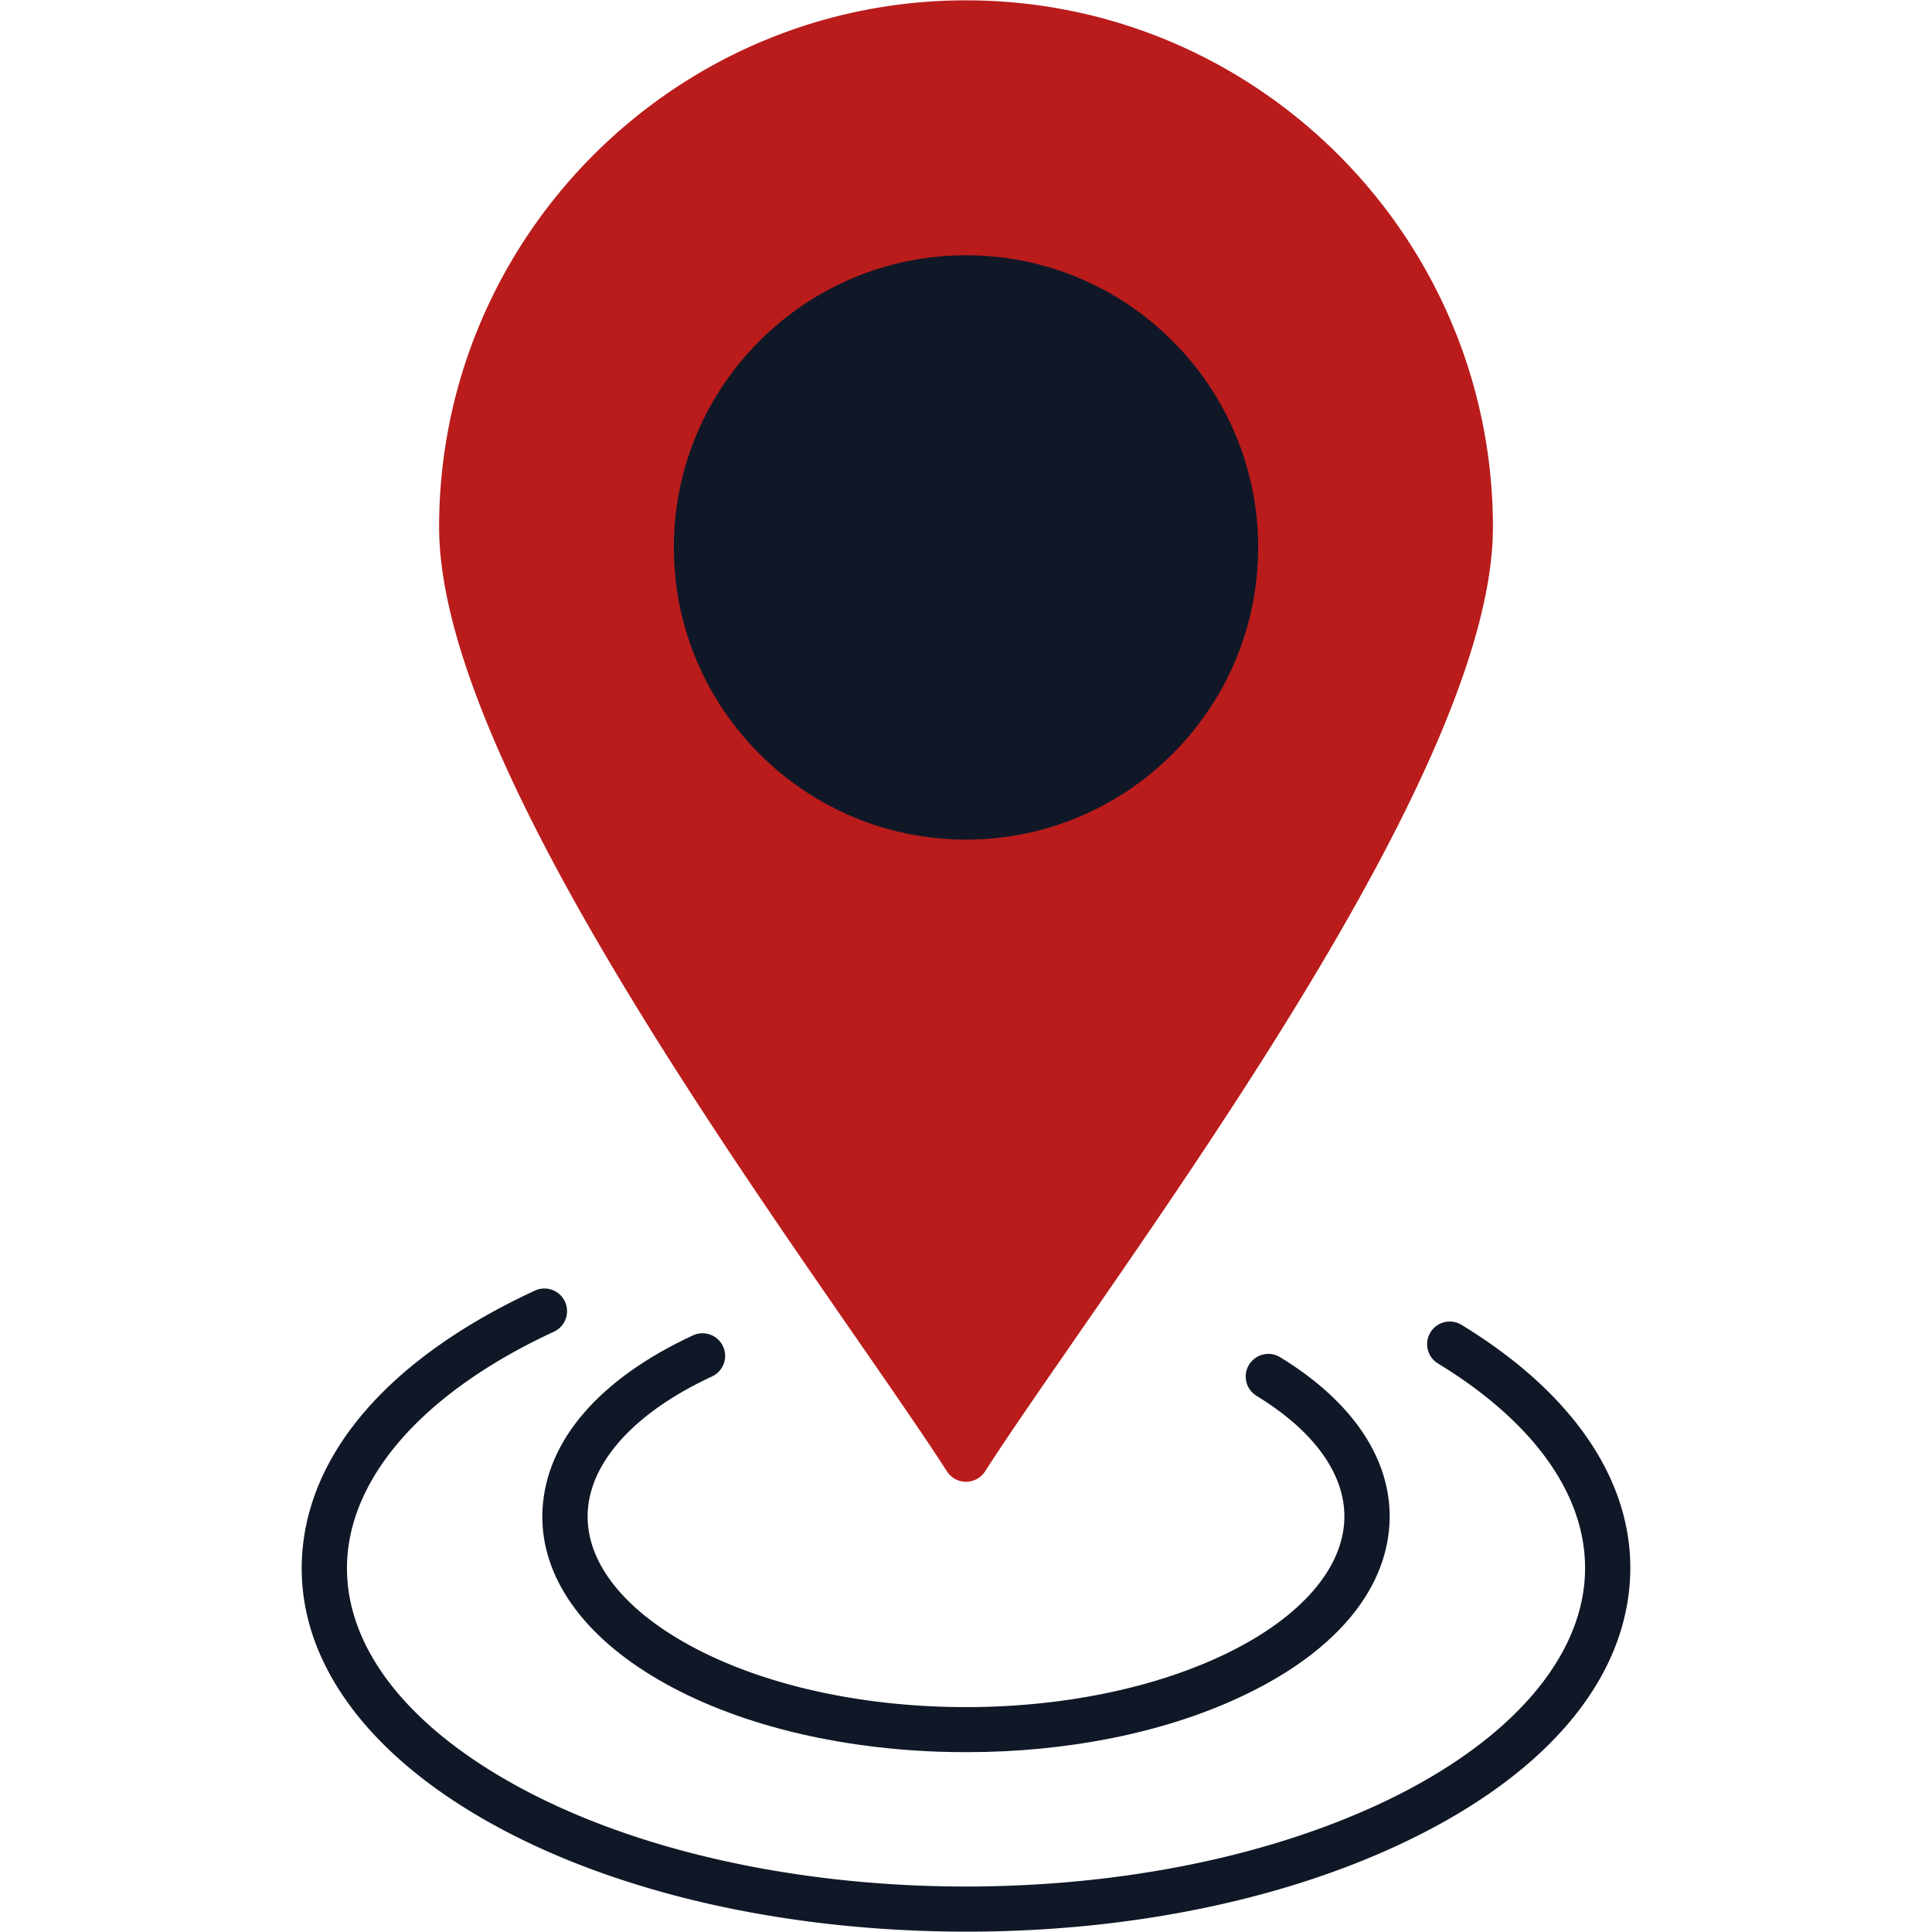
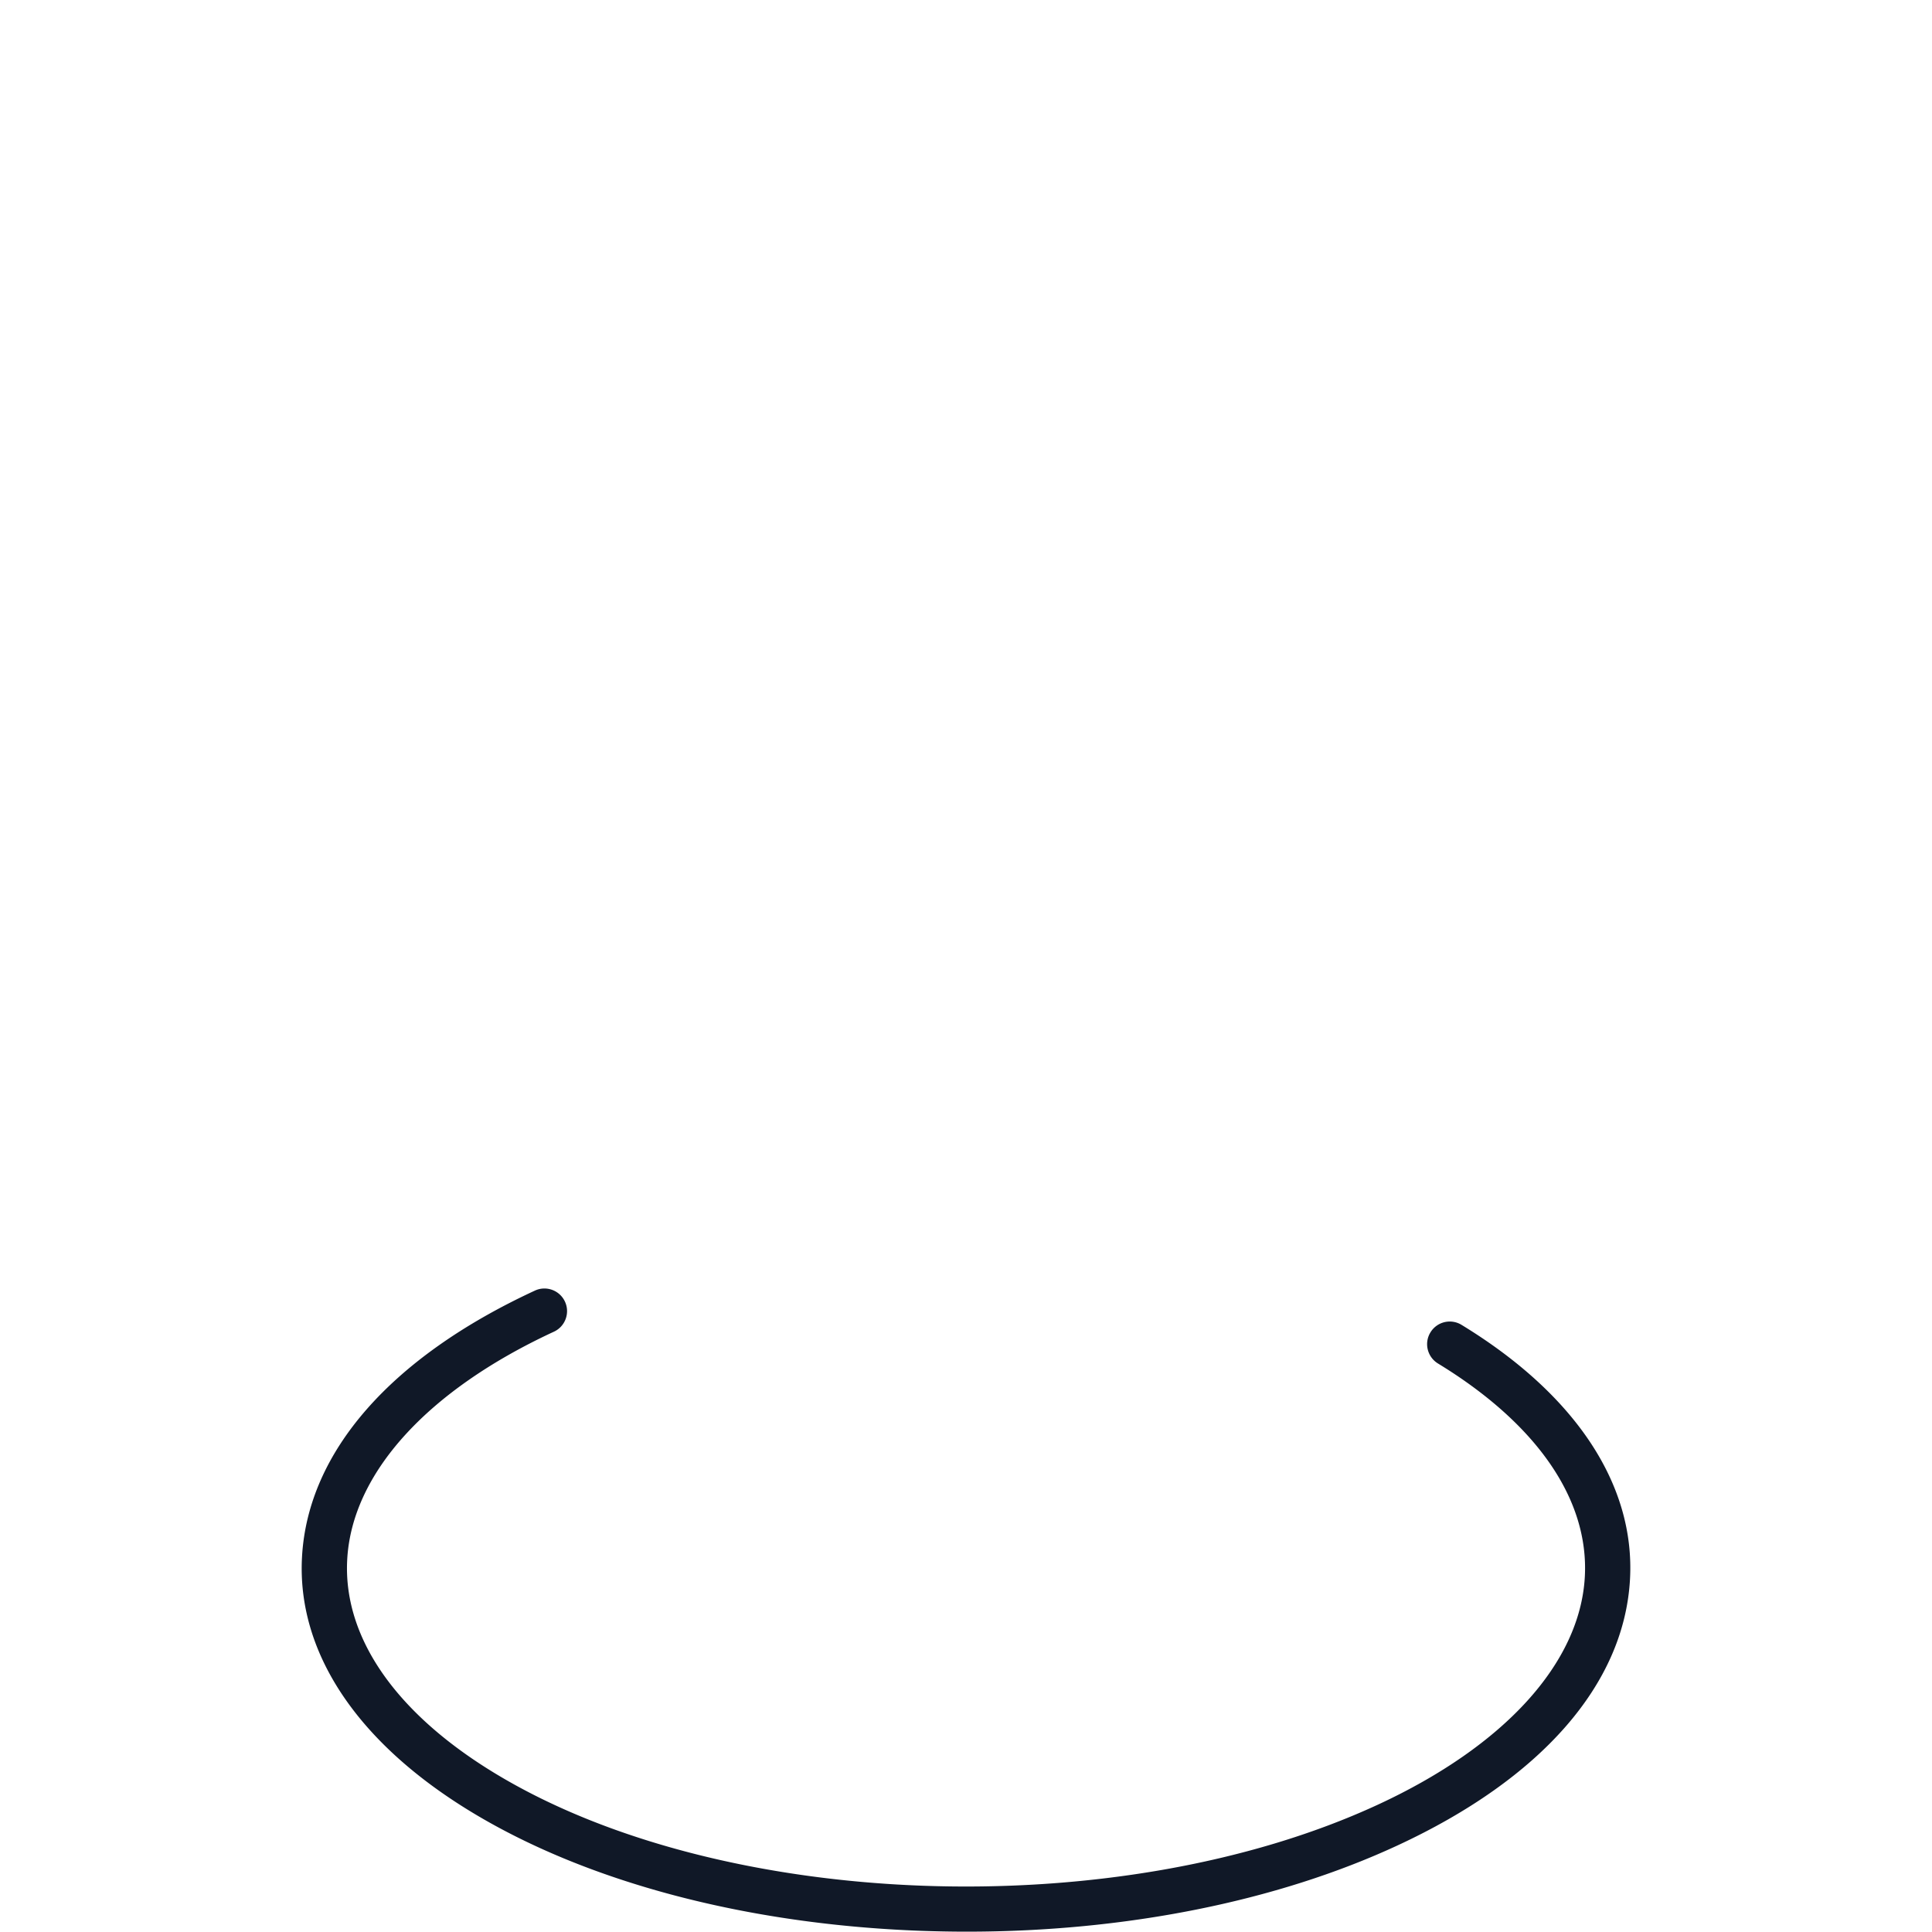
<svg xmlns="http://www.w3.org/2000/svg" version="1.1" width="512" height="512" x="0" y="0" viewBox="0 0 512 512" style="enable-background:new 0 0 512 512" xml:space="preserve" fill-rule="evenodd" class="">
  <g>
-     <path fill="#b91c1b" d="M256 392.69c-2.04 0-3.94-1.04-5.04-2.75-5.81-9.03-14.14-21.06-23.78-34.98-44.13-63.74-110.81-160.06-110.81-215.23C116.37 62.73 179.01.09 256 .09c77 0 139.64 62.64 139.64 139.64 0 55.17-66.69 151.49-110.82 215.22-9.64 13.93-17.97 25.96-23.77 34.99a6.027 6.027 0 0 1-5.05 2.75z" opacity="1" data-original="#ff5959" />
-     <path fill="#101827" d="M256 222.51c-42.69 0-77.43-34.73-77.43-77.43 0-42.69 34.74-77.43 77.43-77.43 42.7 0 77.43 34.74 77.43 77.43 0 42.7-34.73 77.43-77.43 77.43z" opacity="1" data-original="#ffffff" class="" />
    <g fill="#b3b3b3">
-       <path d="M256.14 464.34c-2.54 0-5.08-.04-7.64-.13-29.33-1.07-56.23-8.21-75.74-20.11-19.63-11.96-29.92-27.68-28.98-44.25 1.04-18.22 15.2-34.54 39.88-45.97 3-1.39 6.57-.08 7.96 2.93 1.39 3 .08 6.57-2.92 7.96-20.17 9.34-32.18 22.37-32.94 35.76-.68 11.94 7.58 23.78 23.24 33.33 37 22.55 101.73 24.86 144.31 5.15 20.16-9.34 32.17-22.38 32.93-35.77.68-11.94-7.57-23.77-23.24-33.32-2.83-1.73-3.73-5.42-2-8.25 1.72-2.83 5.41-3.72 8.24-2 19.63 11.97 29.92 27.68 28.98 44.25-1.04 18.22-15.2 34.55-39.88 45.97-20.29 9.4-45.69 14.45-72.2 14.45z" fill="#101827" opacity="1" data-original="#b3b3b3" class="" />
      <path d="M256.23 511.91c-4.02 0-8.05-.08-12.09-.22-46.33-1.69-88.75-12.93-119.46-31.65-30.22-18.42-46.07-42.4-44.64-67.52 1.58-27.77 23.5-52.8 61.72-70.5 3-1.39 6.57-.08 7.96 2.93 1.39 3 .08 6.57-2.92 7.96-33.52 15.51-53.49 37.49-54.78 60.29-1.17 20.49 12.65 40.59 38.91 56.6 60.09 36.63 165.19 40.41 234.28 8.43 33.51-15.52 53.48-37.49 54.78-60.29 1.17-20.49-12.65-40.59-38.91-56.6-2.83-1.73-3.73-5.42-2-8.24a5.987 5.987 0 0 1 8.24-2c30.22 18.42 46.08 42.4 44.64 67.52-1.58 27.76-23.5 52.8-61.71 70.49-32.02 14.83-72.11 22.8-114.02 22.8z" fill="#101827" opacity="1" data-original="#b3b3b3" class="" />
    </g>
  </g>
</svg>